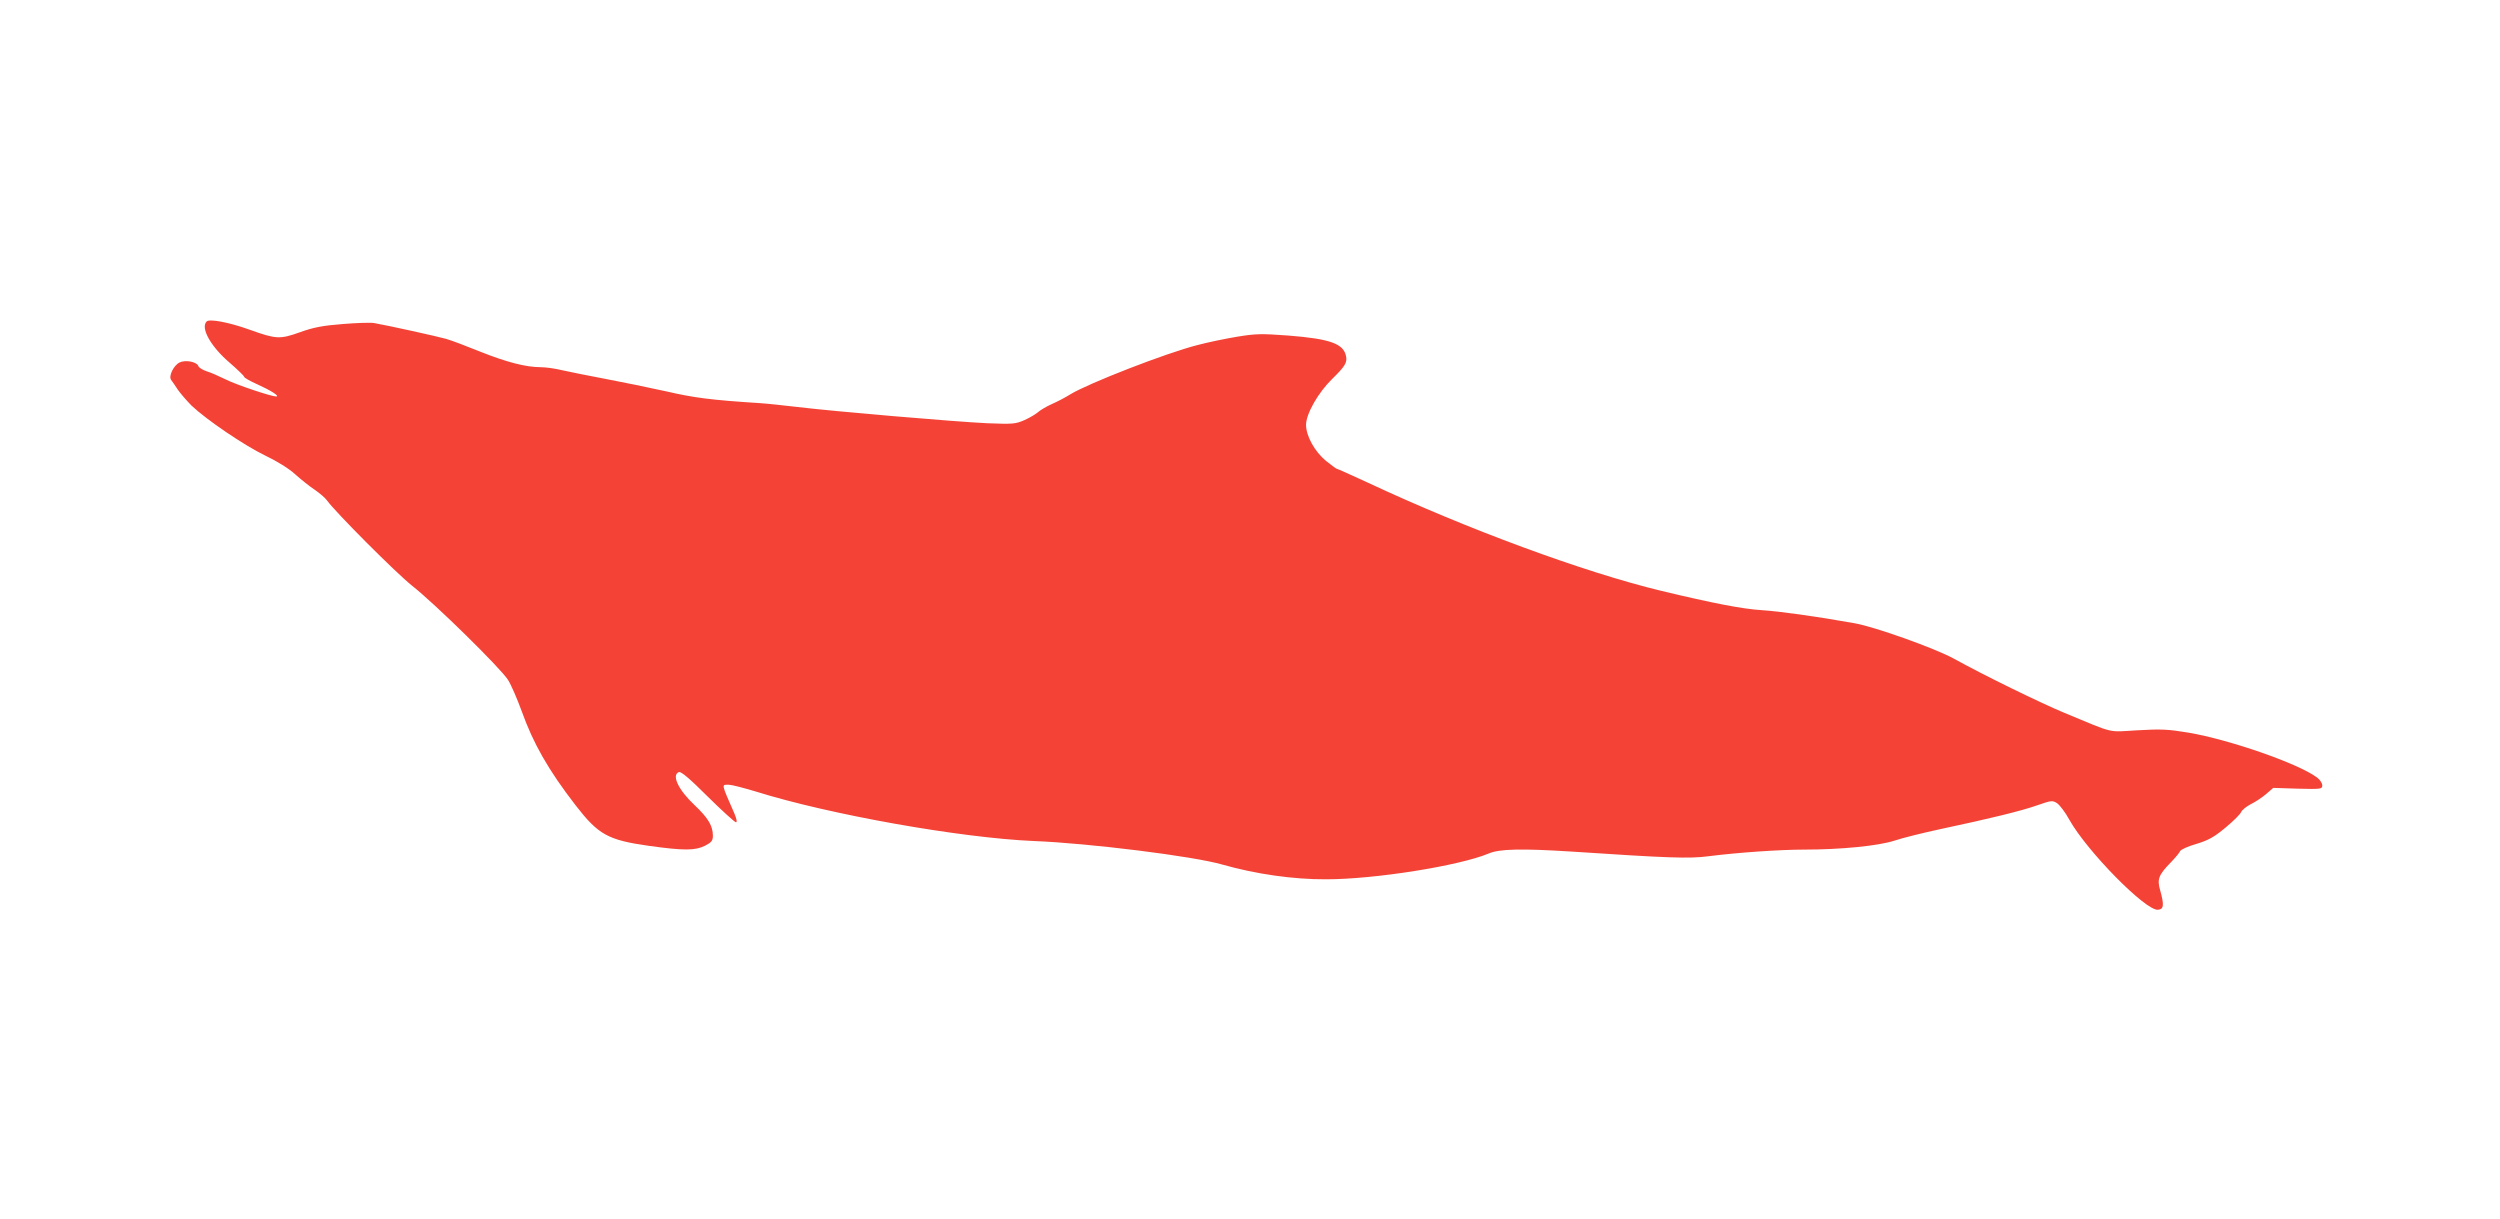
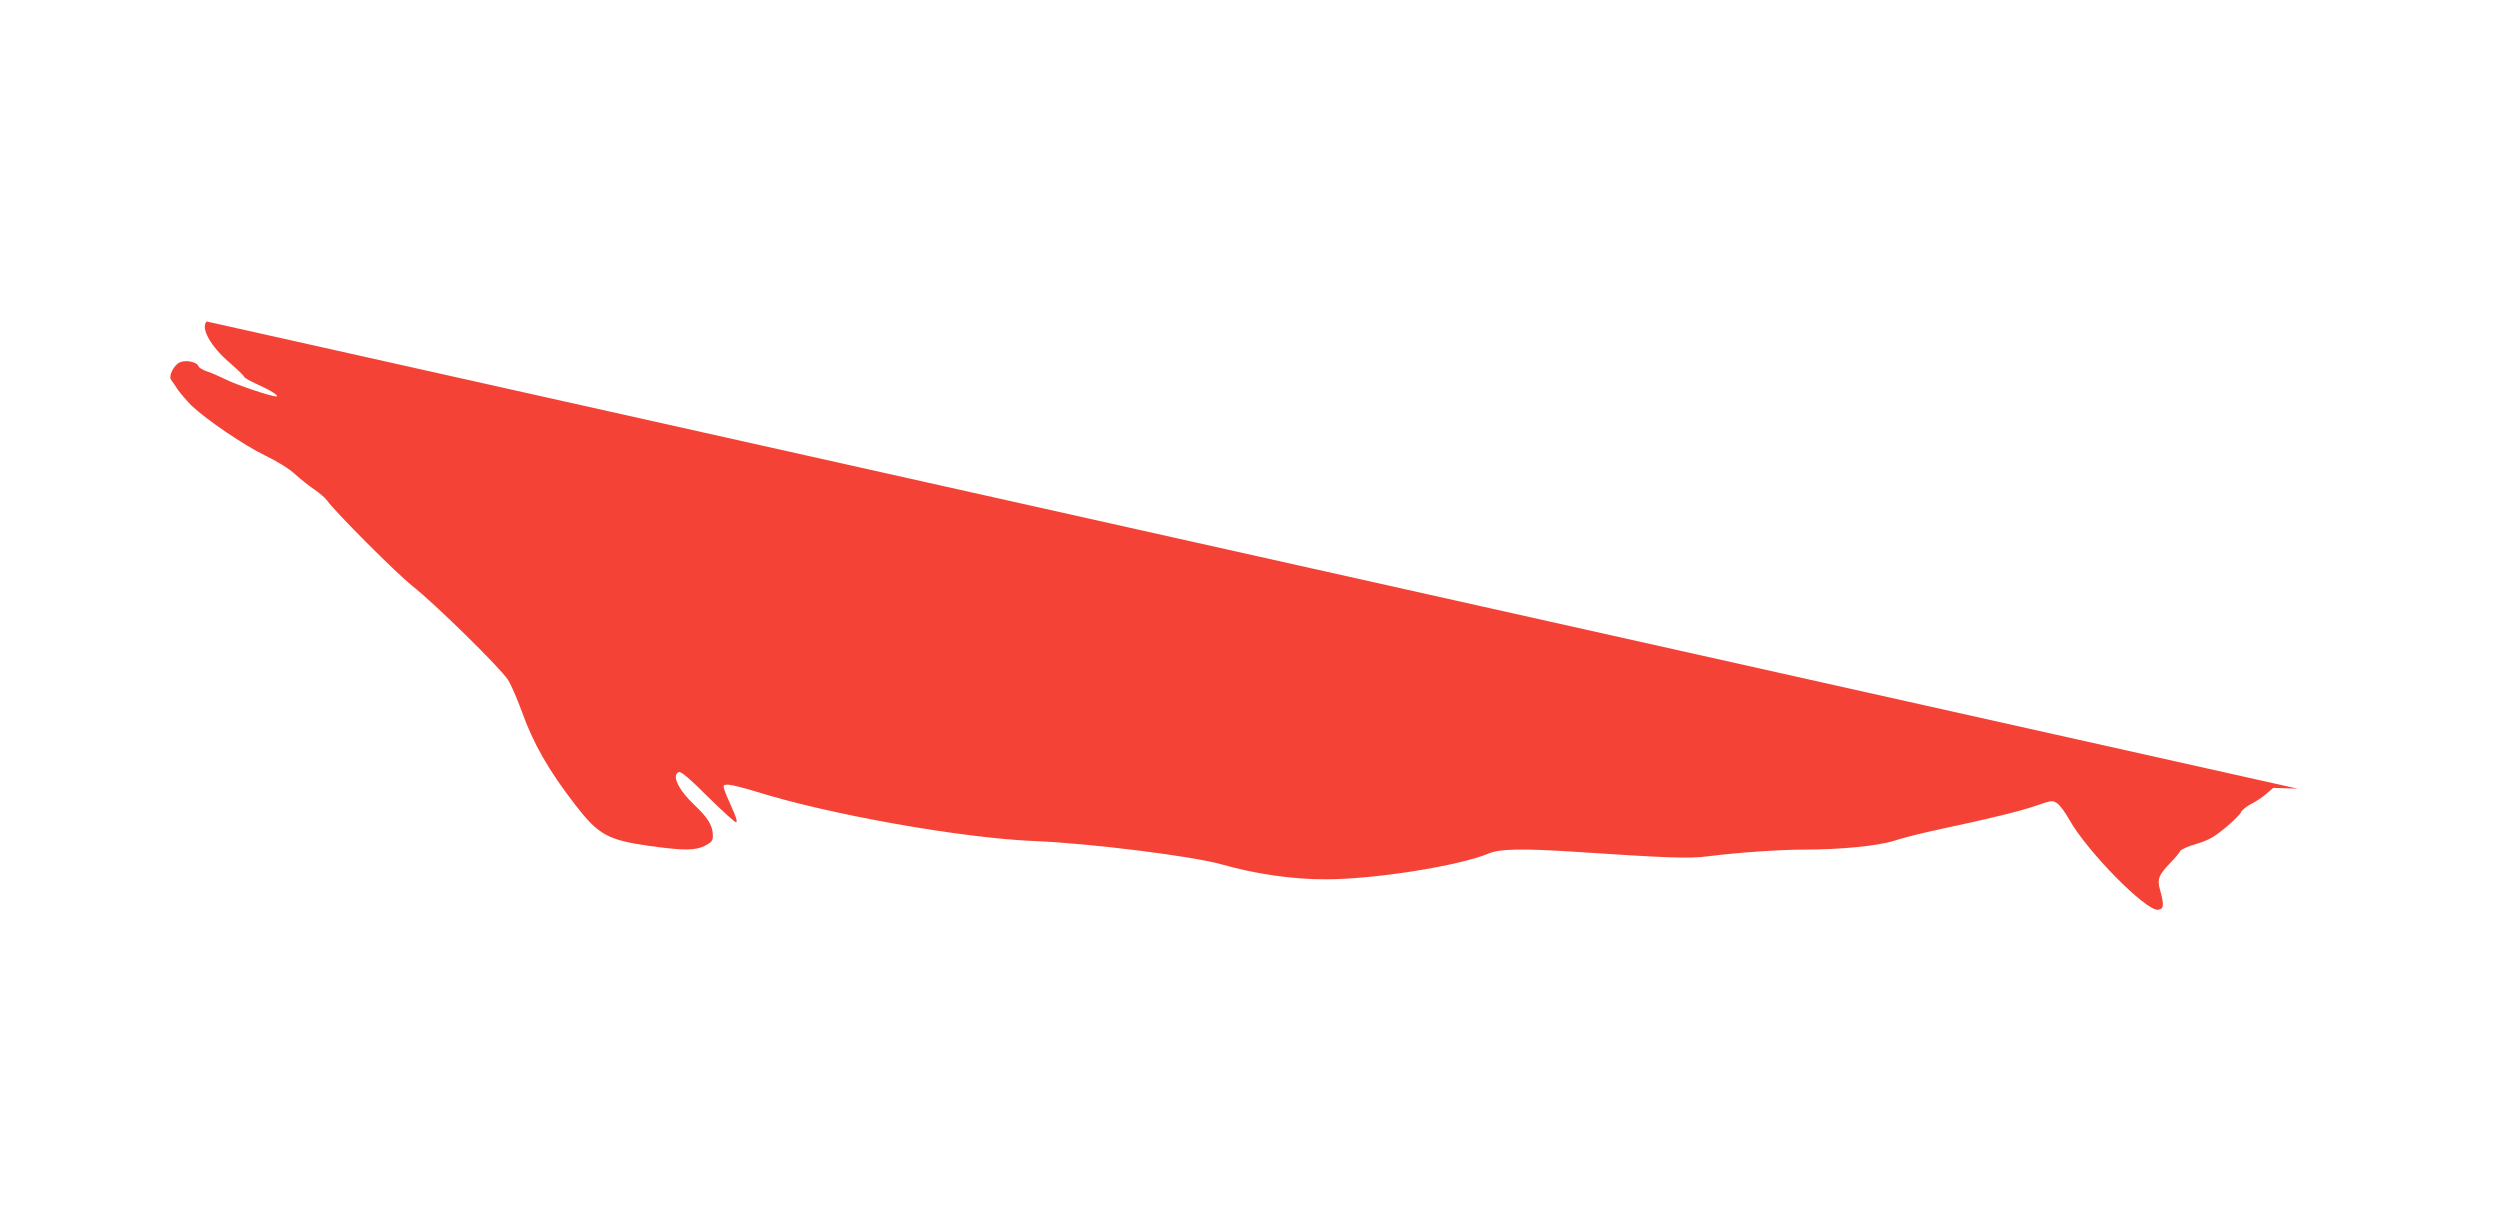
<svg xmlns="http://www.w3.org/2000/svg" version="1.0" width="1280pt" height="624pt" viewBox="0 0 1280 624" preserveAspectRatio="xMidYMid meet">
  <g transform="translate(0,624) scale(0.1,-0.1)" fill="#f44336" stroke="none">
-     <path d="M1058 4594 c-33 -33 22 -130 120 -213 39 -34 72 -66 72 -70 0 -5 30 -22 68 -39 69 -31 116 -61 96 -62 -25 0 -205 60 -260 88 -33 16 -75 35 -96 41 -20 7 -39 18 -42 26 -8 23 -67 34 -97 19 -30 -15 -57 -70 -43 -89 5 -6 21 -30 35 -51 15 -21 47 -58 70 -81 76 -72 270 -204 376 -255 61 -29 124 -68 155 -97 29 -26 74 -62 100 -79 26 -18 54 -42 62 -54 42 -59 353 -371 436 -437 118 -93 451 -420 491 -482 16 -25 47 -97 70 -160 59 -165 136 -301 276 -482 117 -151 165 -178 377 -208 180 -25 236 -24 286 1 33 17 40 26 40 51 0 50 -24 91 -94 157 -83 78 -119 154 -80 169 11 4 56 -34 148 -126 73 -72 138 -131 144 -131 7 0 4 16 -8 45 -69 158 -67 147 -27 147 13 0 75 -16 138 -35 377 -118 1048 -237 1421 -253 284 -11 821 -78 968 -121 169 -48 361 -76 530 -75 248 0 681 69 832 132 55 24 170 26 423 10 497 -33 604 -37 702 -24 149 19 367 34 488 34 190 0 382 19 465 46 41 14 147 40 235 59 254 54 414 93 496 122 72 25 78 26 102 10 13 -9 42 -47 62 -84 90 -161 392 -468 454 -461 30 3 32 24 11 100 -17 57 -7 80 56 144 22 23 43 48 46 56 4 8 40 25 83 37 62 19 90 34 150 84 41 34 77 70 80 80 4 9 25 27 48 39 23 11 59 35 79 52 l37 32 125 -4 c121 -3 126 -2 126 17 0 11 -12 30 -28 41 -96 71 -446 193 -658 229 -102 17 -139 19 -259 12 -157 -9 -112 -20 -375 89 -123 51 -417 195 -565 277 -96 53 -406 164 -510 182 -201 36 -384 61 -475 67 -98 6 -248 35 -515 99 -394 95 -996 317 -1502 554 -84 39 -156 71 -159 71 -3 0 -28 19 -56 41 -58 49 -101 127 -101 184 0 56 62 165 134 235 65 64 77 83 71 115 -12 65 -80 90 -296 107 -136 10 -165 10 -262 -6 -60 -10 -152 -29 -204 -43 -158 -40 -559 -196 -650 -252 -25 -16 -68 -38 -95 -50 -27 -12 -59 -31 -70 -41 -11 -10 -43 -29 -70 -41 -46 -20 -59 -21 -190 -16 -169 8 -789 61 -970 83 -71 8 -159 18 -195 20 -249 16 -335 27 -478 60 -86 19 -227 48 -312 64 -85 16 -184 36 -220 44 -36 9 -86 16 -112 16 -76 0 -175 26 -308 79 -69 28 -148 58 -176 66 -46 13 -295 68 -369 81 -16 3 -89 1 -160 -5 -102 -8 -150 -17 -219 -42 -104 -37 -122 -36 -261 14 -100 36 -203 56 -217 41z" />
+     <path d="M1058 4594 c-33 -33 22 -130 120 -213 39 -34 72 -66 72 -70 0 -5 30 -22 68 -39 69 -31 116 -61 96 -62 -25 0 -205 60 -260 88 -33 16 -75 35 -96 41 -20 7 -39 18 -42 26 -8 23 -67 34 -97 19 -30 -15 -57 -70 -43 -89 5 -6 21 -30 35 -51 15 -21 47 -58 70 -81 76 -72 270 -204 376 -255 61 -29 124 -68 155 -97 29 -26 74 -62 100 -79 26 -18 54 -42 62 -54 42 -59 353 -371 436 -437 118 -93 451 -420 491 -482 16 -25 47 -97 70 -160 59 -165 136 -301 276 -482 117 -151 165 -178 377 -208 180 -25 236 -24 286 1 33 17 40 26 40 51 0 50 -24 91 -94 157 -83 78 -119 154 -80 169 11 4 56 -34 148 -126 73 -72 138 -131 144 -131 7 0 4 16 -8 45 -69 158 -67 147 -27 147 13 0 75 -16 138 -35 377 -118 1048 -237 1421 -253 284 -11 821 -78 968 -121 169 -48 361 -76 530 -75 248 0 681 69 832 132 55 24 170 26 423 10 497 -33 604 -37 702 -24 149 19 367 34 488 34 190 0 382 19 465 46 41 14 147 40 235 59 254 54 414 93 496 122 72 25 78 26 102 10 13 -9 42 -47 62 -84 90 -161 392 -468 454 -461 30 3 32 24 11 100 -17 57 -7 80 56 144 22 23 43 48 46 56 4 8 40 25 83 37 62 19 90 34 150 84 41 34 77 70 80 80 4 9 25 27 48 39 23 11 59 35 79 52 l37 32 125 -4 z" />
  </g>
</svg>